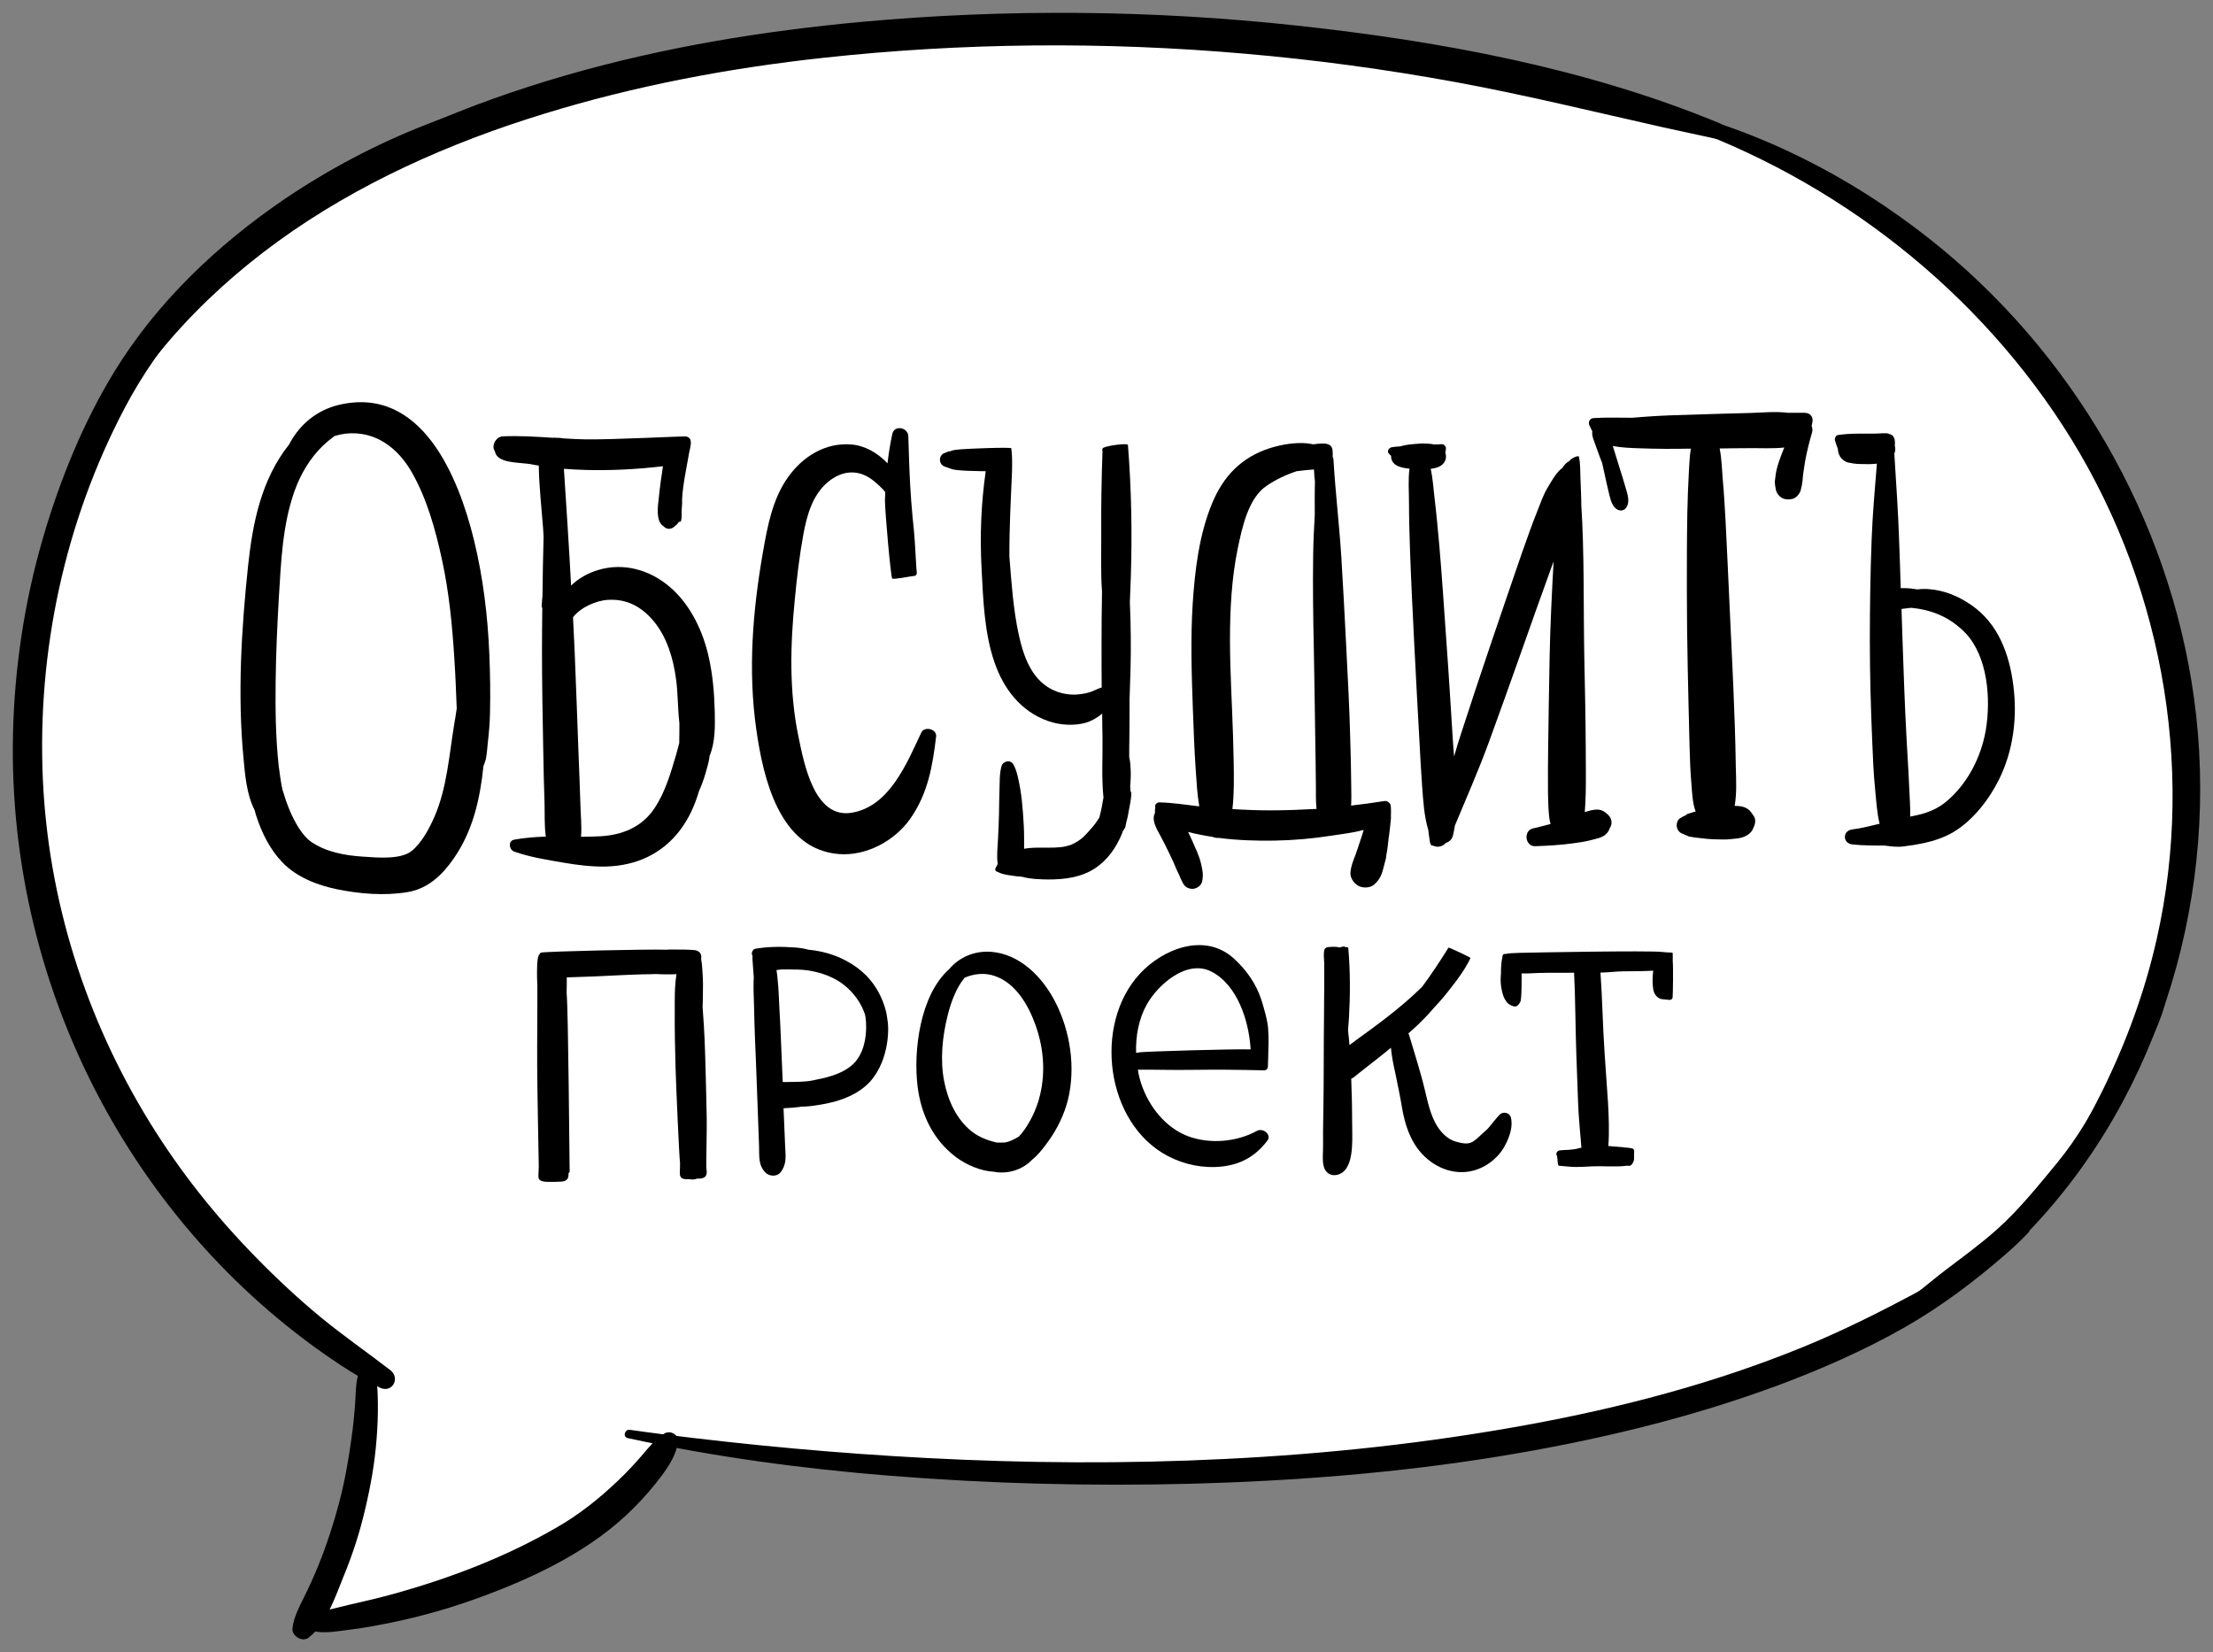
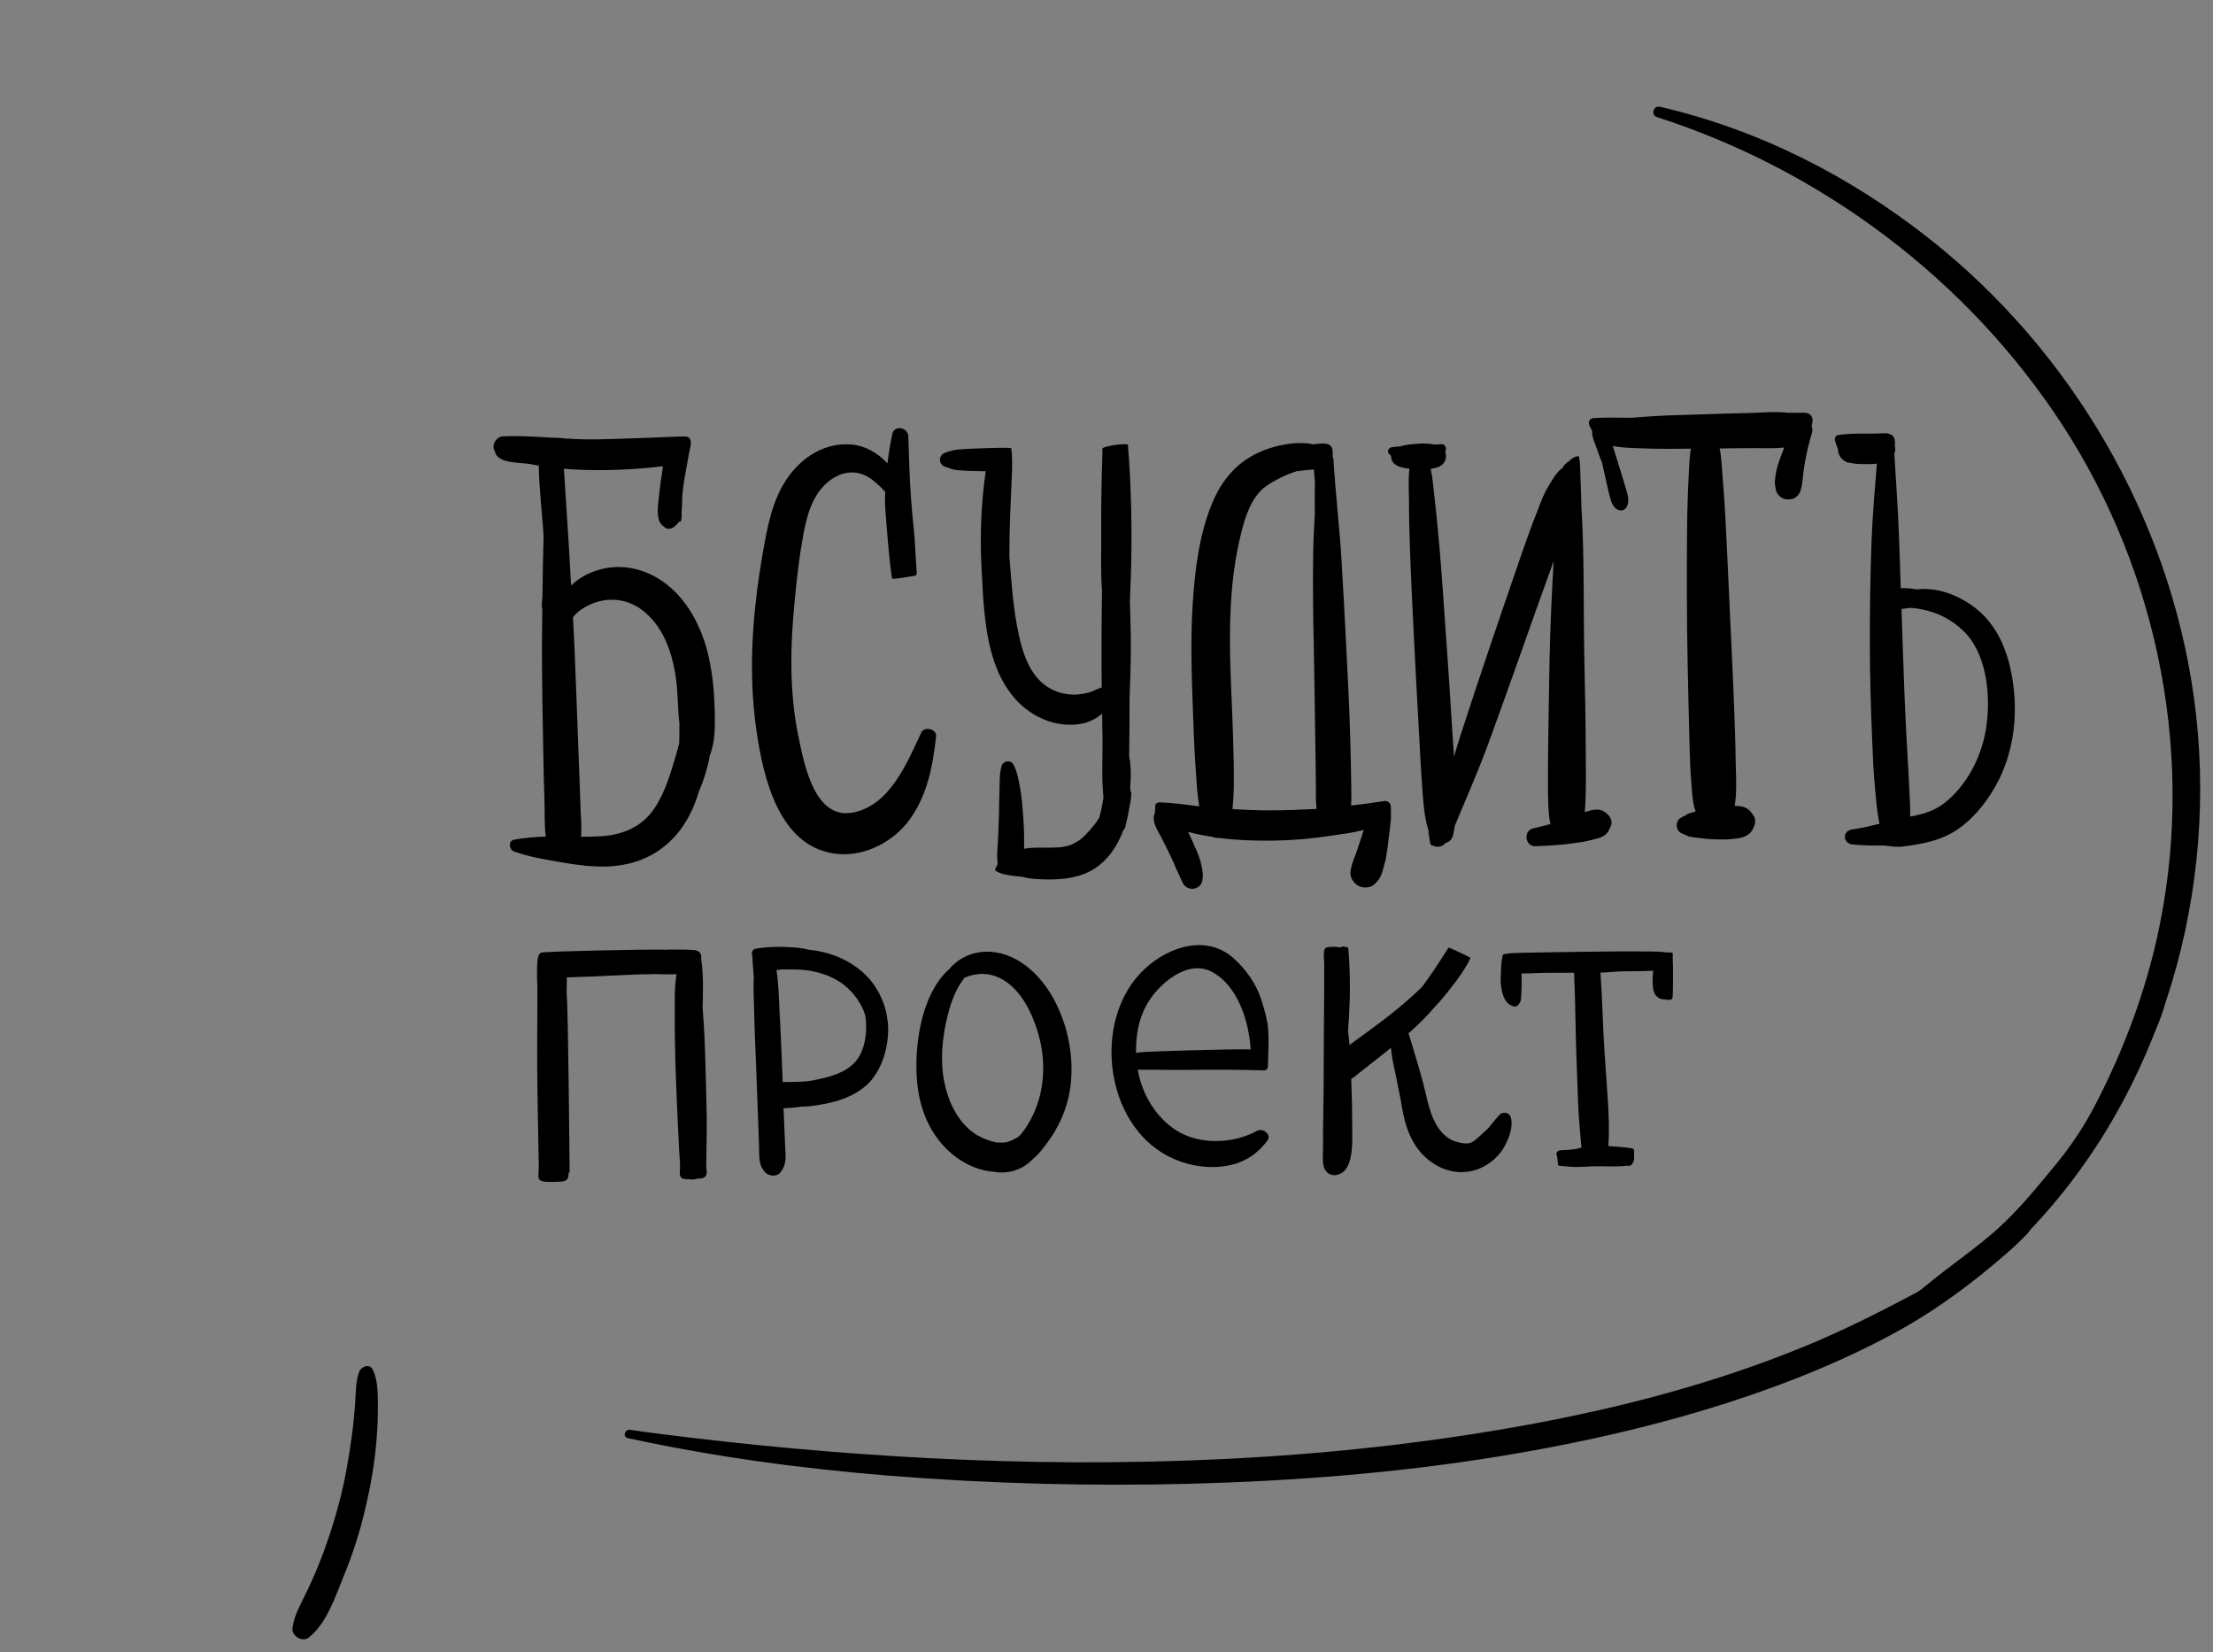
<svg xmlns="http://www.w3.org/2000/svg" viewBox="6201.969 5147.229 172.742 128.943">
  <rect x="6201.969" y="5147.229" width="172.742" height="128.943" fill="#808080" stroke="none" />
-   <path fill="rgb(255, 255, 255)" fill-opacity="1" stroke="none" stroke-opacity="1" stroke-width="1" fill-rule="evenodd" id="tSvgeb8ab89e75" d="M 6370.75 5225.06 C 6370.938 5224.511 6371.112 5223.949 6371.275 5223.387 C 6373.335 5216.332 6373.847 5208.84 6372.823 5201.561 C 6371.824 5194.481 6369.414 5187.613 6365.768 5181.47 C 6362.26 5175.539 6357.615 5170.22 6352.208 5165.937 C 6347.401 5162.129 6342.007 5159.057 6336.213 5157.022 C 6336.2 5157.009 6336.188 5157.009 6336.175 5156.997 C 6325.612 5152.989 6314.324 5150.816 6303.111 5149.592 C 6291.848 5148.381 6280.461 5148.269 6269.173 5149.305 C 6261.419 5150.017 6253.715 5151.29 6246.223 5153.451 C 6244.013 5154.087 6241.815 5154.799 6239.655 5155.598 C 6238.207 5156.06 6236.783 5156.56 6235.372 5157.122 C 6231.526 5158.657 6227.818 5160.605 6224.397 5162.94 C 6219.215 5166.474 6214.507 5170.944 6211.223 5176.326 C 6208.801 5180.296 6207.016 5184.717 6205.717 5189.162 C 6204.281 5194.119 6203.507 5199.263 6203.394 5204.42 C 6203.182 5214.297 6205.542 5224.124 6210.2 5232.827 C 6214.62 5241.08 6221.013 5248.223 6228.804 5253.442 C 6229.266 5253.754 6229.728 5254.041 6230.19 5254.329 C 6229.991 5255.115 6230.041 5256.014 6229.991 5256.813 C 6229.941 5257.687 6229.853 5258.561 6229.753 5259.436 C 6229.541 5261.121 6229.241 5262.782 6228.829 5264.43 C 6228.405 5266.078 6227.88 5267.702 6227.256 5269.275 C 6226.931 5270.086 6226.582 5270.886 6226.195 5271.672 C 6225.82 5272.434 6225.308 5273.233 6225.121 5274.07 C 6225.009 5274.594 6225.62 5274.981 6226.032 5274.594 C 6226.17 5274.469 6226.282 5274.319 6226.407 5274.17 C 6226.832 5274.232 6227.256 5274.195 6227.706 5274.157 C 6228.305 5274.107 6228.917 5274.032 6229.516 5273.945 C 6230.615 5273.782 6231.714 5273.558 6232.788 5273.32 C 6235.035 5272.821 6237.245 5272.159 6239.405 5271.36 C 6243.538 5269.824 6247.746 5267.801 6250.943 5264.717 C 6251.742 5263.943 6252.491 5263.132 6253.165 5262.245 C 6253.702 5261.546 6254.289 5260.772 6254.564 5259.922 C 6260.158 5260.909 6265.789 5261.596 6271.471 5262.033 C 6279.25 5262.632 6287.054 5262.819 6294.858 5262.607 C 6302.862 5262.382 6310.89 5261.733 6318.794 5260.459 C 6326.299 5259.236 6333.753 5257.475 6340.883 5254.803 C 6344.179 5253.567 6347.413 5252.131 6350.485 5250.408 C 6353.357 5248.797 6355.979 5246.912 6358.489 5244.776 C 6359.088 5244.264 6359.662 5243.74 6360.212 5243.191 C 6360.249 5243.153 6360.274 5243.116 6360.287 5243.078 C 6364.794 5238.159 6368.216 5232.327 6370.426 5226.047 C 6370.538 5225.735 6370.65 5225.397 6370.75 5225.06Z" class="st0" />
-   <path fill="rgb(0, 0, 0)" fill-opacity="1" stroke="none" stroke-opacity="1" stroke-width="1" fill-rule="evenodd" id="tSvgd82cccd5fc" d="M 6238.968 5189.387 C 6237.757 5184.429 6234.873 5177.325 6228.442 5178.823 C 6226.644 5179.248 6225.321 5180.409 6224.534 5181.92 C 6222.386 5184.629 6221.7 5187.963 6221.338 5191.347 C 6220.813 5196.292 6220.501 5201.436 6220.975 5206.381 C 6221.088 5207.617 6221.213 5209.252 6221.849 5210.464 C 6221.887 5210.601 6221.912 5210.738 6221.962 5210.876 C 6222.386 5212.199 6223.036 5213.523 6224.01 5214.534 C 6225.108 5215.683 6226.744 5216.32 6228.267 5216.632 C 6230.028 5216.994 6231.988 5217.156 6233.774 5216.857 C 6235.372 5216.595 6236.496 5215.521 6237.383 5214.235 C 6238.881 5212.087 6239.443 5209.577 6239.705 5207.03 C 6239.792 5206.805 6239.88 5206.58 6239.917 5206.343 C 6239.98 5205.981 6240.005 5205.606 6240.042 5205.244 C 6240.13 5204.458 6240.205 5203.684 6240.217 5202.884 C 6240.254 5201.361 6240.23 5199.838 6240.167 5198.314 C 6240.042 5195.305 6239.68 5192.296 6238.968 5189.387Z M 6235.897 5210.938 C 6235.485 5211.887 6234.898 5212.998 6234.099 5213.648 C 6233.25 5214.322 6231.477 5214.172 6230.265 5214.085 C 6228.892 5213.997 6227.381 5213.723 6226.232 5212.911 C 6225.57 5212.449 6224.984 5211.413 6224.609 5210.539 C 6224.372 5209.989 6224.184 5209.415 6224.01 5208.84 C 6223.885 5208.204 6223.785 5207.529 6223.722 5206.992 C 6223.485 5204.82 6223.46 5202.61 6223.485 5200.425 C 6223.51 5198.239 6223.61 5196.054 6223.735 5193.869 C 6223.91 5191.085 6224.01 5188.25 6224.946 5185.591 C 6225.421 5184.255 6226.157 5182.993 6227.181 5182.007 C 6227.431 5181.77 6227.743 5181.508 6228.08 5181.258 C 6228.367 5181.17 6228.667 5181.108 6228.967 5181.071 C 6231.289 5180.833 6233.05 5182.207 6234.136 5184.13 C 6235.31 5186.203 6235.972 5188.612 6236.471 5190.922 C 6237.02 5193.445 6237.27 5196.017 6237.433 5198.602 C 6237.52 5199.913 6237.57 5201.224 6237.62 5202.535 C 6237.557 5202.947 6237.495 5203.371 6237.42 5203.783 C 6237.033 5206.131 6236.858 5208.716 6235.897 5210.938Z" />
  <path fill="rgb(0, 0, 0)" fill-opacity="1" stroke="none" stroke-opacity="1" stroke-width="1" fill-rule="evenodd" id="tSvgb50099884f" d="M 6257.361 5206.218 C 6257.81 5205.144 6257.785 5203.858 6257.76 5202.735 C 6257.723 5201.349 6257.611 5199.963 6257.311 5198.602 C 6256.874 5196.554 6255.888 5194.444 6254.277 5193.058 C 6252.716 5191.709 6250.656 5191.11 6248.645 5191.722 C 6247.859 5191.959 6247.135 5192.358 6246.548 5192.933 C 6246.385 5189.898 6246.186 5186.864 6245.986 5183.818 C 6246.535 5183.855 6247.072 5183.893 6247.621 5183.905 C 6249.657 5183.967 6251.692 5183.855 6253.715 5183.618 C 6253.665 5183.992 6253.615 5184.367 6253.553 5184.742 C 6253.49 5185.229 6253.428 5185.716 6253.378 5186.215 C 6253.315 5186.752 6253.253 5187.276 6253.403 5187.813 C 6253.453 5188.001 6253.59 5188.2 6253.777 5188.313 C 6253.79 5188.325 6253.79 5188.325 6253.802 5188.338 C 6254.027 5188.575 6254.377 5188.537 6254.601 5188.338 C 6254.764 5188.2 6254.876 5188.113 6254.964 5187.951 C 6255.038 5187.963 6255.126 5187.951 6255.138 5187.851 C 6255.188 5187.601 6255.176 5187.351 6255.176 5187.089 C 6255.188 5186.902 6255.201 5186.702 6255.213 5186.515 C 6255.213 5186.415 6255.213 5186.302 6255.213 5186.203 C 6255.226 5186.065 6255.226 5185.928 6255.238 5185.778 C 6255.313 5185.041 6255.438 5184.317 6255.575 5183.593 C 6255.638 5183.243 6255.7 5182.906 6255.763 5182.556 C 6255.813 5182.282 6255.925 5181.957 6255.888 5181.67 C 6255.863 5181.458 6255.725 5181.333 6255.525 5181.295 C 6255.338 5181.258 6249.744 5181.558 6247.621 5181.52 C 6247.072 5181.508 6246.523 5181.483 6245.986 5181.445 C 6245.773 5181.408 6245.549 5181.395 6245.324 5181.395 C 6245.262 5181.383 6245.212 5181.383 6245.149 5181.395 C 6245.124 5181.395 6245.112 5181.395 6245.087 5181.395 C 6243.801 5181.308 6242.515 5181.233 6241.228 5181.283 C 6240.667 5181.308 6240.292 5182.032 6240.604 5182.457 C 6240.629 5182.656 6240.741 5182.831 6240.941 5182.969 C 6241.353 5183.256 6241.978 5183.306 6242.465 5183.356 C 6242.752 5183.381 6243.039 5183.418 6243.326 5183.443 C 6243.551 5183.493 6243.788 5183.53 6244.025 5183.568 C 6244.05 5185.204 6244.238 5186.839 6244.363 5188.475 C 6244.375 5188.687 6244.387 5188.912 6244.4 5189.124 C 6244.363 5190.66 6244.325 5192.196 6244.313 5193.732 C 6244.288 5194.007 6244.263 5194.281 6244.25 5194.568 C 6244.25 5194.618 6244.275 5194.656 6244.3 5194.668 C 6244.288 5195.767 6244.275 5196.866 6244.275 5197.965 C 6244.275 5200.599 6244.325 5203.234 6244.375 5205.869 C 6244.4 5207.217 6244.425 5208.578 6244.475 5209.927 C 6244.5 5210.713 6244.45 5211.662 6244.575 5212.524 C 6243.751 5212.549 6242.927 5212.611 6242.115 5212.761 C 6241.603 5212.849 6241.703 5213.56 6242.115 5213.698 C 6243.376 5214.135 6244.65 5214.334 6245.961 5214.559 C 6247.06 5214.747 6248.158 5214.884 6249.282 5214.859 C 6251.592 5214.796 6253.59 5213.91 6255.013 5212.074 C 6255.75 5211.113 6256.212 5210.064 6256.537 5208.953 C 6256.936 5208.104 6257.211 5206.992 6257.286 5206.668 C 6257.323 5206.53 6257.336 5206.381 6257.361 5206.218Z M 6254.988 5205.232 C 6254.914 5205.507 6254.839 5205.794 6254.764 5206.068 C 6254.339 5207.504 6253.915 5209.015 6253.078 5210.276 C 6252.104 5211.775 6250.543 5212.412 6248.795 5212.499 C 6248.296 5212.524 6247.809 5212.536 6247.322 5212.536 C 6247.397 5211.675 6247.284 5210.763 6247.272 5209.952 C 6247.234 5208.603 6247.172 5207.242 6247.122 5205.894 C 6247.022 5203.259 6246.935 5200.624 6246.822 5197.99 C 6246.785 5197.128 6246.735 5196.267 6246.697 5195.405 C 6247.284 5194.643 6248.483 5194.094 6249.457 5194.044 C 6250.88 5193.969 6252.029 5194.556 6252.991 5195.705 C 6254.04 5196.966 6254.526 5198.639 6254.739 5200.225 C 6254.889 5201.274 6254.864 5202.497 6255.001 5203.671 C 6255.001 5204.195 6255.001 5204.707 6254.988 5205.232Z" />
  <path fill="rgb(0, 0, 0)" fill-opacity="1" stroke="none" stroke-opacity="1" stroke-width="1" fill-rule="evenodd" id="tSvge92f6eb9d2" d="M 6273.88 5204.408 C 6272.757 5206.793 6271.396 5210.189 6268.436 5210.663 C 6265.54 5211.125 6264.74 5206.88 6264.291 5204.707 C 6263.567 5201.211 6263.654 5197.603 6264.004 5194.081 C 6264.166 5192.358 6264.366 5190.635 6264.678 5188.937 C 6264.953 5187.464 6265.377 5185.878 6266.576 5184.866 C 6267.7 5183.917 6269.011 5183.818 6270.16 5184.754 C 6270.484 5185.016 6270.796 5185.303 6271.071 5185.628 C 6271.059 5185.853 6271.059 5186.065 6271.046 5186.29 C 6271.046 5187.139 6271.508 5192.383 6271.62 5192.396 C 6271.758 5192.408 6271.908 5192.396 6272.045 5192.371 C 6272.195 5192.358 6272.357 5192.333 6272.507 5192.308 C 6272.794 5192.258 6273.094 5192.208 6273.381 5192.171 C 6273.493 5192.146 6273.556 5192.009 6273.531 5191.909 C 6273.493 5191.771 6273.406 5189.636 6273.319 5188.75 C 6273.231 5187.938 6273.156 5187.114 6273.094 5186.29 C 6272.969 5184.629 6272.919 5182.944 6272.869 5181.27 C 6272.844 5180.584 6271.783 5180.371 6271.62 5181.096 C 6271.458 5181.857 6271.333 5182.619 6271.246 5183.393 C 6270.472 5182.569 6269.46 5181.995 6268.411 5181.92 C 6266.376 5181.757 6264.616 5182.869 6263.467 5184.492 C 6262.256 5186.203 6261.869 5188.338 6261.519 5190.348 C 6260.72 5194.918 6260.345 5199.563 6261.007 5204.183 C 6261.544 5207.954 6262.805 5213.51 6267.437 5213.885 C 6269.573 5214.06 6271.783 5212.874 6273.006 5211.15 C 6274.392 5209.19 6274.767 5207.03 6275.042 5204.695 C 6275.092 5204.121 6274.13 5203.883 6273.88 5204.408Z" />
  <path fill="rgb(0, 0, 0)" fill-opacity="1" stroke="none" stroke-opacity="1" stroke-width="1" fill-rule="evenodd" id="tSvg71c7a26597" d="M 6290.275 5209.24 C 6290.288 5209.128 6290.25 5209.015 6290.2 5208.915 C 6290.2 5208.865 6290.2 5208.815 6290.2 5208.753 C 6290.2 5208.716 6290.2 5208.691 6290.188 5208.653 C 6290.225 5208.191 6290.25 5207.742 6290.225 5207.28 C 6290.213 5206.955 6290.188 5206.63 6290.113 5206.318 C 6290.113 5206.118 6290.113 5205.919 6290.113 5205.731 C 6290.138 5204.558 6290.138 5203.384 6290.138 5202.21 C 6290.138 5202.085 6290.138 5201.96 6290.138 5201.848 C 6290.163 5201.074 6290.188 5200.3 6290.213 5199.538 C 6290.263 5197.765 6290.238 5195.992 6290.163 5194.219 C 6290.188 5193.57 6290.213 5192.933 6290.238 5192.296 C 6290.35 5188.85 6290.288 5185.403 6290.013 5181.957 C 6290 5181.807 6288.565 5181.97 6288.103 5182.169 C 6288.003 5182.219 6287.99 5182.332 6288.028 5182.419 C 6287.953 5184.567 6287.915 5186.702 6287.928 5188.862 C 6287.94 5190.348 6287.878 5191.884 6287.99 5193.395 C 6287.965 5194.781 6287.953 5196.167 6287.953 5197.565 C 6287.953 5198.676 6287.953 5199.788 6287.965 5200.887 C 6287.953 5200.887 6287.928 5200.887 6287.915 5200.899 C 6287.578 5200.999 6287.303 5201.186 6286.966 5201.274 C 6286.654 5201.361 6286.329 5201.411 6286.005 5201.436 C 6285.318 5201.473 6284.606 5201.324 6284.007 5200.999 C 6282.459 5200.187 6281.847 5198.389 6281.497 5196.791 C 6281.06 5194.793 6280.923 5192.72 6280.761 5190.685 C 6280.761 5190.136 6280.761 5189.586 6280.773 5189.049 C 6280.798 5187.976 6280.835 5186.914 6280.885 5185.84 C 6280.923 5184.804 6281.048 5183.256 6280.91 5182.219 C 6280.898 5182.107 6277.377 5182.257 6276.99 5182.294 C 6276.777 5182.319 6276.49 5182.332 6276.278 5182.394 C 6276.103 5182.469 6276.103 5182.469 6276.103 5182.469 C 6276.153 5182.432 6276.128 5182.432 6276.053 5182.457 C 6275.941 5182.469 6275.841 5182.544 6275.741 5182.569 C 6275.204 5182.731 6275.204 5183.493 6275.741 5183.655 C 6275.953 5183.718 6276.103 5183.793 6276.278 5183.843 C 6276.49 5183.905 6276.765 5183.93 6276.99 5183.942 C 6277.377 5183.98 6277.776 5183.98 6278.176 5183.992 C 6278.426 5184.005 6278.675 5184.005 6278.913 5184.005 C 6278.55 5186.527 6278.451 5189.037 6278.588 5191.597 C 6278.713 5194.007 6278.8 5196.629 6279.599 5198.926 C 6280.311 5201.011 6281.672 5202.772 6283.795 5203.509 C 6284.694 5203.821 6285.768 5203.896 6286.692 5203.646 C 6287.129 5203.521 6287.603 5203.271 6288.003 5202.922 C 6288.003 5203.521 6288.015 5204.121 6288.028 5204.72 C 6288.053 5206.218 6287.94 5207.891 6288.103 5209.477 C 6288.028 5209.952 6287.94 5210.426 6287.815 5210.901 C 6287.803 5210.951 6287.79 5210.988 6287.778 5211.038 C 6287.728 5211.113 6287.691 5211.188 6287.641 5211.25 C 6287.391 5211.625 6287.278 5211.75 6286.954 5212.112 C 6286.804 5212.274 6286.667 5212.437 6286.504 5212.574 C 6286.442 5212.636 6286.367 5212.699 6286.292 5212.749 C 6286.242 5212.786 6286.205 5212.811 6286.155 5212.849 C 6285.992 5212.948 6285.818 5213.048 6285.643 5213.136 C 6285.618 5213.148 6285.505 5213.186 6285.468 5213.198 C 6285.343 5213.236 6285.206 5213.273 6285.081 5213.298 C 6284.606 5213.398 6284.019 5213.386 6283.483 5213.386 C 6282.983 5213.386 6282.421 5213.373 6281.909 5213.473 C 6281.909 5213.198 6281.909 5212.924 6281.909 5212.661 C 6281.909 5212 6281.872 5211.35 6281.822 5210.701 C 6281.772 5210.039 6281.709 5209.39 6281.597 5208.741 C 6281.472 5208.104 6281.385 5207.467 6281.073 5206.893 C 6280.86 5206.505 6280.274 5206.605 6280.149 5207.017 C 6279.974 5207.629 6280.011 5208.266 6279.986 5208.89 C 6279.961 5209.515 6279.961 5210.152 6279.949 5210.776 C 6279.936 5211.413 6279.899 5212.037 6279.874 5212.661 C 6279.849 5213.323 6279.749 5214.01 6279.849 5214.659 C 6279.787 5214.771 6279.737 5214.884 6279.674 5214.996 C 6279.637 5215.071 6279.649 5215.196 6279.737 5215.233 C 6279.911 5215.308 6280.074 5215.396 6280.274 5215.446 C 6280.473 5215.496 6280.673 5215.533 6280.873 5215.558 C 6281.16 5215.608 6281.447 5215.633 6281.747 5215.658 C 6282.409 5215.845 6283.158 5215.858 6283.795 5215.87 C 6285.093 5215.87 6286.404 5215.708 6287.503 5214.959 C 6288.452 5214.309 6289.076 5213.398 6289.526 5212.349 C 6289.563 5212.262 6289.588 5212.187 6289.613 5212.099 C 6289.663 5212.049 6289.701 5211.987 6289.726 5211.925 C 6289.726 5211.912 6289.726 5211.9 6289.738 5211.9 C 6289.763 5211.875 6289.788 5211.85 6289.801 5211.812 C 6289.826 5211.7 6289.851 5211.575 6289.876 5211.45 C 6289.951 5211.163 6290.025 5210.876 6290.063 5210.589 C 6290.138 5210.164 6290.25 5209.714 6290.275 5209.24Z" />
  <path fill="rgb(0, 0, 0)" fill-opacity="1" stroke="none" stroke-opacity="1" stroke-width="1" fill-rule="evenodd" id="tSvg2975fe619d" d="M 6310.491 5209.977 C 6310.478 5209.939 6310.441 5209.914 6310.416 5209.902 C 6310.328 5209.789 6310.179 5209.714 6310.004 5209.752 C 6309.155 5209.889 6308.293 5210.002 6307.432 5210.102 C 6307.469 5209.59 6307.444 5209.065 6307.444 5208.616 C 6307.432 5207.404 6307.407 5206.206 6307.369 5204.995 C 6307.307 5202.585 6307.182 5200.175 6307.057 5197.765 C 6306.945 5195.405 6306.807 5193.058 6306.67 5190.698 C 6306.508 5188.163 6306.208 5185.653 6306.058 5183.118 C 6306.058 5183.018 6306.021 5182.944 6305.996 5182.881 C 6305.996 5182.581 6306.046 5182.157 6305.771 5181.97 C 6305.484 5181.77 6304.909 5181.857 6304.585 5181.895 C 6304.547 5181.895 6304.497 5181.907 6304.46 5181.907 C 6303.349 5181.657 6302 5181.92 6301.088 5182.207 C 6298.903 5182.906 6297.467 5184.379 6296.593 5186.49 C 6295.569 5188.95 6295.245 5191.697 6295.07 5194.319 C 6294.895 5197.078 6294.983 5199.838 6295.082 5202.597 C 6295.145 5204.183 6295.195 5205.756 6295.307 5207.342 C 6295.37 5208.254 6295.42 5209.228 6295.582 5210.164 C 6294.546 5210.039 6293.497 5209.877 6292.46 5209.852 C 6292.298 5209.852 6292.123 5210.002 6292.136 5210.164 C 6292.136 5210.214 6292.148 5210.251 6292.148 5210.301 C 6292.148 5210.314 6292.136 5210.326 6292.136 5210.326 C 6292.123 5210.401 6292.123 5210.464 6292.123 5210.539 C 6292.123 5210.589 6292.123 5210.626 6292.123 5210.676 C 6292.023 5210.876 6291.998 5211.088 6292.048 5211.325 C 6292.136 5211.775 6292.398 5212.174 6292.61 5212.574 C 6292.835 5213.011 6293.06 5213.448 6293.272 5213.897 C 6293.384 5214.122 6293.484 5214.334 6293.584 5214.559 C 6293.622 5214.634 6293.746 5214.996 6293.647 5214.697 C 6293.696 5214.859 6293.784 5215.034 6293.859 5215.196 C 6293.909 5215.296 6293.946 5215.383 6293.996 5215.483 C 6294.021 5215.533 6294.046 5215.583 6294.059 5215.633 C 6294.071 5215.671 6294.084 5215.683 6294.071 5215.671 C 6294.146 5215.858 6294.246 5216.033 6294.333 5216.207 C 6294.496 5216.495 6294.833 5216.632 6295.132 5216.595 C 6295.42 5216.557 6295.744 5216.332 6295.807 5216.02 C 6295.869 5215.695 6295.882 5215.446 6295.819 5215.121 C 6295.782 5214.921 6295.744 5214.722 6295.694 5214.534 C 6295.557 5213.985 6295.295 5213.448 6295.07 5212.936 C 6294.958 5212.674 6294.833 5212.412 6294.708 5212.162 C 6295.345 5212.324 6295.982 5212.449 6296.631 5212.549 C 6296.781 5212.611 6296.93 5212.636 6297.093 5212.624 C 6298.541 5212.811 6300.002 5212.861 6301.463 5212.836 C 6302.924 5212.811 6304.372 5212.686 6305.821 5212.462 C 6306.607 5212.337 6307.556 5212.237 6308.418 5212 C 6308.331 5212.287 6308.243 5212.574 6308.143 5212.861 C 6308.018 5213.223 6307.906 5213.598 6307.769 5213.96 C 6307.594 5214.422 6307.419 5214.821 6307.382 5215.333 C 6307.344 5215.82 6307.769 5216.345 6308.231 5216.457 C 6308.43 5216.507 6308.643 5216.507 6308.855 5216.457 C 6309.167 5216.382 6309.367 5216.157 6309.554 5215.92 C 6309.841 5215.546 6309.941 5215.034 6310.054 5214.584 C 6310.054 5214.584 6310.054 5214.584 6310.054 5214.584 C 6310.091 5214.484 6310.116 5214.372 6310.141 5214.26 C 6310.166 5214.147 6310.179 5214.035 6310.191 5213.922 C 6310.241 5213.673 6310.278 5213.435 6310.303 5213.186 C 6310.316 5213.073 6310.328 5212.948 6310.341 5212.836 C 6310.353 5212.686 6310.378 5212.536 6310.403 5212.387 C 6310.453 5211.962 6310.503 5211.55 6310.541 5211.125 C 6310.528 5210.751 6310.591 5210.326 6310.491 5209.977Z M 6301.126 5210.476 C 6300.139 5210.476 6299.153 5210.439 6298.167 5210.376 C 6298.242 5209.764 6298.267 5209.14 6298.279 5208.528 C 6298.291 5207.242 6298.254 5205.956 6298.217 5204.67 C 6298.142 5202.173 6297.979 5199.663 6297.979 5197.166 C 6297.979 5194.793 6298.104 5192.396 6298.579 5190.061 C 6298.928 5188.388 6299.415 5186.103 6300.826 5185.154 C 6301.501 5184.692 6302.325 5184.28 6303.186 5184.005 C 6303.636 5183.942 6304.085 5183.905 6304.535 5183.868 C 6304.547 5184.18 6304.572 5184.492 6304.61 5184.804 C 6304.585 5185.678 6304.597 5186.54 6304.597 5187.414 C 6304.535 5188.463 6304.485 5189.511 6304.472 5190.56 C 6304.435 5192.97 6304.472 5195.368 6304.522 5197.777 C 6304.572 5200.137 6304.597 5202.497 6304.635 5204.87 C 6304.66 5206.131 6304.672 5207.38 6304.685 5208.641 C 6304.685 5209.153 6304.672 5209.777 6304.735 5210.364 C 6303.548 5210.426 6302.337 5210.476 6301.126 5210.476Z" />
  <path fill="rgb(0, 0, 0)" fill-opacity="1" stroke="none" stroke-opacity="1" stroke-width="1" fill-rule="evenodd" id="tSvgd6e806ef6e" d="M 6327.385 5210.726 C 6327.385 5210.726 6327.322 5210.663 6327.173 5210.564 C 6327.01 5210.464 6326.823 5210.414 6326.636 5210.414 C 6326.473 5210.414 6326.311 5210.439 6326.149 5210.476 C 6325.986 5210.514 6325.837 5210.564 6325.674 5210.614 C 6325.712 5210.102 6325.737 5209.59 6325.749 5209.09 C 6325.774 5207.929 6325.749 5206.78 6325.749 5205.619 C 6325.737 5203.259 6325.687 5200.899 6325.637 5198.527 C 6325.562 5194.693 6325.649 5190.423 6325.4 5186.615 C 6325.4 5186.527 6325.4 5186.44 6325.4 5186.365 C 6325.387 5185.778 6325.362 5185.191 6325.337 5184.604 C 6325.312 5184.042 6325.337 5183.455 6325.225 5182.906 C 6325.212 5182.694 6324.55 5183.031 6324.451 5183.231 C 6324.238 5183.318 6324.051 5183.543 6323.914 5183.768 C 6323.864 5183.793 6323.826 5183.83 6323.776 5183.868 C 6323.377 5184.23 6323.04 5184.841 6322.765 5185.303 C 6322.44 5185.84 6322.216 5186.49 6321.991 5187.064 C 6321.541 5188.175 6321.154 5189.299 6320.755 5190.423 C 6319.943 5192.77 6319.144 5195.118 6318.345 5197.465 C 6317.546 5199.813 6316.771 5202.173 6315.997 5204.545 C 6315.81 5205.119 6315.635 5205.694 6315.473 5206.268 C 6315.435 5205.819 6315.398 5205.382 6315.373 5204.945 C 6315.211 5202.41 6315.061 5199.863 6314.873 5197.328 C 6314.699 5194.843 6314.536 5192.346 6314.324 5189.861 C 6314.212 5188.612 6314.099 5187.376 6313.95 5186.128 C 6313.862 5185.378 6313.812 5184.579 6313.65 5183.818 C 6313.999 5183.78 6314.349 5183.693 6314.599 5183.443 C 6314.836 5183.206 6314.898 5182.856 6314.786 5182.556 C 6314.811 5182.444 6314.836 5182.332 6314.836 5182.232 C 6314.849 5182.057 6314.661 5181.882 6314.499 5181.895 C 6314.312 5181.907 6314.124 5181.92 6313.925 5181.92 C 6313.762 5181.882 6313.6 5181.87 6313.45 5181.857 C 6313.2 5181.845 6312.963 5181.832 6312.713 5181.857 C 6312.239 5181.895 6311.739 5181.92 6311.277 5182.069 C 6311.053 5182.082 6310.828 5182.094 6310.616 5182.132 C 6310.378 5182.169 6310.191 5182.457 6310.403 5182.656 C 6310.453 5182.706 6310.503 5182.769 6310.566 5182.819 C 6310.566 5182.831 6310.553 5182.856 6310.553 5182.869 C 6310.566 5183.231 6310.79 5183.48 6311.115 5183.618 C 6311.39 5183.73 6311.689 5183.78 6311.989 5183.805 C 6311.877 5184.679 6311.952 5185.616 6311.952 5186.465 C 6311.952 5187.663 6311.989 5188.85 6312.027 5190.048 C 6312.114 5192.533 6312.239 5195.03 6312.364 5197.515 C 6312.489 5200 6312.626 5202.497 6312.763 5204.982 C 6312.826 5206.181 6312.888 5207.38 6312.976 5208.566 C 6313.063 5209.739 6313.125 5210.901 6313.463 5212.024 C 6313.475 5212.112 6313.475 5212.199 6313.488 5212.274 C 6313.512 5212.449 6313.537 5212.611 6313.562 5212.786 C 6313.587 5212.936 6313.587 5213.098 6313.712 5213.211 C 6313.75 5213.236 6313.787 5213.236 6313.837 5213.223 C 6314.012 5213.336 6314.262 5213.336 6314.449 5213.273 C 6314.599 5213.223 6314.724 5213.123 6314.836 5213.011 C 6315.098 5212.936 6315.323 5212.736 6315.398 5212.387 C 6315.448 5212.149 6315.498 5211.9 6315.535 5211.662 C 6316.434 5209.502 6317.371 5207.38 6318.182 5205.169 C 6319.019 5202.872 6319.843 5200.574 6320.655 5198.277 C 6321.466 5195.979 6322.278 5193.682 6323.115 5191.384 C 6323.152 5191.272 6323.202 5191.16 6323.239 5191.047 C 6323.102 5193.557 6322.977 5196.054 6322.927 5198.577 C 6322.89 5200.887 6322.84 5203.197 6322.815 5205.519 C 6322.802 5206.73 6322.79 5207.929 6322.802 5209.14 C 6322.815 5209.739 6322.827 5210.351 6322.89 5210.951 C 6322.915 5211.175 6322.952 5211.363 6323.002 5211.538 C 6322.99 5211.538 6322.977 5211.55 6322.965 5211.55 C 6322.528 5211.675 6322.078 5211.775 6321.629 5211.887 C 6320.855 5212.062 6321.017 5213.311 6321.816 5213.273 C 6322.79 5213.236 6323.776 5213.186 6324.75 5213.048 C 6325.2 5212.986 6325.674 5212.924 6326.111 5212.811 C 6326.336 5212.749 6326.561 5212.699 6326.773 5212.636 C 6326.998 5212.561 6327.21 5212.462 6327.372 5212.287 C 6327.485 5212.174 6327.56 5212.037 6327.61 5211.9 C 6327.61 5211.887 6327.622 5211.887 6327.622 5211.875 C 6327.909 5211.425 6327.722 5210.988 6327.385 5210.726Z" />
  <path fill="rgb(0, 0, 0)" fill-opacity="1" stroke="none" stroke-opacity="1" stroke-width="1" fill-rule="evenodd" id="tSvg39ca8c6cf" d="M 6343.368 5179.71 C 6343.18 5179.397 6342.781 5179.447 6342.469 5179.447 C 6342.156 5179.447 6341.844 5179.447 6341.532 5179.447 C 6340.571 5179.322 6339.522 5179.435 6338.598 5179.46 C 6337.162 5179.497 6335.726 5179.535 6334.302 5179.585 C 6332.916 5179.622 6331.53 5179.66 6330.144 5179.772 C 6329.907 5179.797 6329.645 5179.809 6329.383 5179.834 C 6328.371 5179.834 6327.36 5179.797 6326.361 5179.859 C 6326.061 5179.884 6325.912 5180.159 6326.036 5180.434 C 6326.111 5180.596 6326.186 5180.746 6326.261 5180.896 C 6326.224 5181.121 6326.286 5181.358 6326.374 5181.583 C 6326.498 5181.92 6326.611 5182.257 6326.736 5182.594 C 6326.823 5182.844 6326.923 5183.093 6327.023 5183.343 C 6327.085 5183.618 6327.148 5183.905 6327.21 5184.18 C 6327.31 5184.629 6327.397 5185.066 6327.51 5185.516 C 6327.635 5185.978 6327.71 5186.615 6328.109 5186.927 C 6328.446 5187.189 6328.833 5187.089 6328.996 5186.689 C 6329.195 5186.215 6328.946 5185.616 6328.821 5185.154 C 6328.696 5184.717 6328.559 5184.28 6328.421 5183.843 C 6328.234 5183.243 6328.047 5182.631 6327.859 5182.032 C 6328.571 5182.182 6329.358 5182.194 6330.007 5182.219 C 6331.318 5182.269 6332.629 5182.269 6333.953 5182.244 C 6333.853 5182.819 6333.84 5183.431 6333.803 5183.967 C 6333.741 5185.066 6333.703 5186.165 6333.678 5187.251 C 6333.641 5189.249 6333.641 5191.235 6333.641 5193.232 C 6333.641 5197.315 6333.753 5201.399 6333.853 5205.494 C 6333.878 5206.493 6333.915 5207.492 6334.003 5208.478 C 6334.053 5209.103 6334.078 5209.902 6334.327 5210.564 C 6334.165 5210.614 6333.99 5210.651 6333.828 5210.713 C 6333.703 5210.738 6333.603 5210.801 6333.516 5210.876 C 6333.403 5210.976 6333.391 5210.976 6333.466 5210.888 C 6333.378 5210.926 6333.291 5210.976 6333.229 5211.051 C 6333.279 5211.001 6333.266 5211.001 6333.179 5211.051 C 6332.929 5211.163 6332.817 5211.5 6332.854 5211.737 C 6332.891 5212.012 6333.079 5212.237 6333.341 5212.312 C 6333.441 5212.337 6333.453 5212.337 6333.391 5212.337 C 6333.466 5212.374 6333.541 5212.412 6333.628 5212.437 C 6333.691 5212.462 6333.678 5212.449 6333.603 5212.424 C 6333.703 5212.486 6333.803 5212.524 6333.915 5212.536 C 6334.09 5212.574 6334.265 5212.586 6334.427 5212.611 C 6334.902 5212.674 6335.364 5212.724 6335.851 5212.736 C 6336.238 5212.736 6336.65 5212.774 6337.037 5212.724 C 6337.312 5212.686 6337.611 5212.686 6337.874 5212.611 C 6338.036 5212.574 6338.186 5212.511 6338.336 5212.424 C 6338.523 5212.312 6338.66 5212.174 6338.773 5211.987 C 6338.835 5211.85 6338.86 5211.762 6338.885 5211.725 C 6338.997 5211.475 6339.022 5211.138 6338.86 5210.913 C 6338.698 5210.688 6338.598 5210.489 6338.348 5210.339 C 6338.123 5210.201 6337.899 5210.152 6337.649 5210.139 C 6337.561 5210.127 6337.461 5210.127 6337.374 5210.127 C 6337.549 5209.103 6337.486 5208.041 6337.461 5207.005 C 6337.399 5202.922 6337.174 5198.826 6336.987 5194.743 C 6336.887 5192.446 6336.775 5190.161 6336.662 5187.863 C 6336.6 5186.764 6336.537 5185.666 6336.438 5184.579 C 6336.375 5183.868 6336.363 5183.006 6336.2 5182.232 C 6336.962 5182.219 6337.724 5182.207 6338.485 5182.207 C 6339.334 5182.194 6340.321 5182.257 6341.245 5182.157 C 6341.17 5182.332 6341.095 5182.519 6341.033 5182.694 C 6340.883 5183.081 6340.745 5183.48 6340.646 5183.893 C 6340.583 5184.155 6340.558 5184.429 6340.521 5184.692 C 6340.483 5184.954 6340.546 5185.216 6340.596 5185.478 C 6340.658 5185.79 6340.983 5186.128 6341.295 5186.178 C 6341.532 5186.215 6341.594 5186.215 6341.832 5186.178 C 6342.156 5186.128 6342.456 5185.778 6342.531 5185.478 C 6342.593 5185.241 6342.643 5185.016 6342.668 5184.767 C 6342.681 5184.667 6342.693 5184.567 6342.693 5184.467 C 6342.706 5184.404 6342.706 5184.342 6342.718 5184.292 C 6342.731 5184.167 6342.743 5184.03 6342.768 5183.905 C 6342.768 5183.868 6342.781 5183.843 6342.781 5183.805 C 6342.818 5183.593 6342.843 5183.393 6342.881 5183.181 C 6343.018 5182.432 6343.205 5181.695 6343.418 5180.971 C 6343.467 5180.783 6343.442 5180.621 6343.38 5180.471 C 6343.442 5180.209 6343.517 5179.947 6343.368 5179.71Z" />
  <path fill="rgb(0, 0, 0)" fill-opacity="1" stroke="none" stroke-opacity="1" stroke-width="1" fill-rule="evenodd" id="tSvg18952c7d976" d="M 6338.86 5211.712 C 6338.847 5211.737 6338.847 5211.762 6338.835 5211.787 C 6338.872 5211.675 6338.872 5211.662 6338.86 5211.712Z" />
  <path fill="rgb(0, 0, 0)" fill-opacity="1" stroke="none" stroke-opacity="1" stroke-width="1" fill-rule="evenodd" id="tSvg1146228310f" d="M 6359.125 5200.724 C 6358.813 5198.264 6357.939 5195.88 6355.817 5194.431 C 6354.805 5193.744 6353.731 5193.295 6352.495 5193.207 C 6352.208 5193.182 6351.921 5193.195 6351.646 5193.232 C 6351.459 5193.207 6351.271 5193.182 6351.097 5193.157 C 6350.847 5193.132 6350.585 5193.12 6350.335 5193.132 C 6350.298 5191.884 6350.26 5190.648 6350.21 5189.399 C 6350.135 5187.139 6349.973 5184.891 6349.836 5182.631 C 6349.923 5182.444 6349.935 5182.219 6349.873 5182.02 C 6349.898 5181.707 6349.898 5181.383 6349.661 5181.195 C 6349.611 5181.158 6349.548 5181.133 6349.486 5181.121 C 6349.374 5181.058 6349.249 5181.033 6349.124 5181.046 C 6348.862 5181.033 6348.574 5181.071 6348.362 5181.071 C 6347.401 5181.083 6346.389 5181.033 6345.44 5181.183 C 6345.266 5181.208 6345.153 5181.445 6345.203 5181.595 C 6345.266 5181.82 6345.328 5182.032 6345.428 5182.244 C 6345.428 5182.257 6345.428 5182.257 6345.428 5182.269 C 6345.44 5182.469 6345.49 5182.656 6345.578 5182.819 C 6345.69 5183.043 6345.99 5183.281 6346.239 5183.331 C 6346.539 5183.393 6346.839 5183.443 6347.138 5183.443 C 6347.363 5183.443 6347.588 5183.455 6347.813 5183.455 C 6348.013 5183.455 6348.237 5183.443 6348.475 5183.418 C 6348.312 5185.403 6348.137 5187.401 6348.062 5189.399 C 6347.963 5192.021 6347.925 5194.631 6347.925 5197.253 C 6347.925 5199.863 6348 5202.485 6348.112 5205.094 C 6348.162 5206.343 6348.212 5207.592 6348.337 5208.828 C 6348.425 5209.727 6348.475 5210.638 6348.687 5211.525 C 6348.649 5211.538 6348.599 5211.538 6348.562 5211.55 C 6347.9 5211.7 6347.226 5211.887 6346.564 5211.962 C 6346.252 5212 6345.977 5212.199 6345.977 5212.549 C 6345.977 5212.886 6346.239 5213.098 6346.564 5213.136 C 6347.401 5213.223 6348.237 5213.223 6349.074 5213.223 C 6349.586 5213.286 6350.048 5213.361 6350.585 5213.286 C 6351.122 5213.223 6351.646 5213.136 6352.171 5213.023 C 6352.957 5212.849 6353.744 5212.586 6354.443 5212.174 C 6355.954 5211.275 6357.215 5209.652 6357.989 5208.104 C 6359.125 5205.831 6359.45 5203.222 6359.125 5200.724Z M 6356.978 5204.195 C 6356.616 5206.331 6355.529 5208.453 6353.831 5209.839 C 6353.294 5210.276 6352.67 5210.564 6352.008 5210.751 C 6351.696 5210.838 6351.384 5210.901 6351.072 5210.963 C 6351.097 5210.189 6351.022 5209.415 6350.997 5208.666 C 6350.947 5207.367 6350.847 5206.068 6350.785 5204.77 C 6350.647 5202.21 6350.56 5199.65 6350.472 5197.091 C 6350.447 5196.317 6350.422 5195.53 6350.397 5194.756 C 6350.56 5194.731 6350.735 5194.718 6350.897 5194.693 C 6350.972 5194.681 6351.059 5194.681 6351.134 5194.668 C 6352.72 5194.806 6354.181 5195.38 6355.405 5196.654 C 6357.14 5198.502 6357.377 5201.811 6356.978 5204.195Z" />
  <path fill="rgb(0, 0, 0)" fill-opacity="1" stroke="none" stroke-opacity="1" stroke-width="1" fill-rule="evenodd" id="tSvgcd1b6a9d7c" d="M 6257.136 5234.575 C 6257.111 5233.177 6257.074 5231.778 6257.036 5230.38 C 6256.999 5228.981 6256.949 5227.583 6256.836 5226.184 C 6256.824 5226.072 6256.824 5225.947 6256.812 5225.822 C 6256.824 5225.472 6256.836 5225.135 6256.836 5224.811 C 6256.849 5224.286 6256.849 5223.762 6256.812 5223.237 C 6256.787 5222.85 6256.774 5222.463 6256.699 5222.089 C 6256.699 5222.039 6256.712 5221.976 6256.712 5221.926 C 6256.712 5221.564 6256.449 5221.402 6256.125 5221.377 C 6255.65 5221.339 6255.151 5221.339 6254.676 5221.339 C 6254.477 5221.339 6254.227 5221.327 6253.99 5221.352 C 6252.554 5221.302 6244.712 5221.477 6244.2 5221.577 C 6244.15 5221.589 6244.125 5221.627 6244.113 5221.677 C 6244.075 5221.689 6244.05 5221.726 6244.025 5221.764 C 6243.876 5222.163 6243.901 5222.65 6243.888 5223.062 C 6243.888 5223.412 6243.888 5223.762 6243.913 5224.111 C 6243.925 5226.247 6243.888 5228.394 6243.901 5230.529 C 6243.901 5231.778 6244.025 5238.259 6244.025 5238.283 C 6244.013 5238.483 6244.013 5238.671 6244 5238.87 C 6244 5238.895 6244 5238.92 6244 5238.945 C 6243.988 5238.97 6243.988 5238.995 6244 5239.02 C 6244 5239.083 6244 5239.133 6244.013 5239.183 C 6244.05 5239.307 6244.15 5239.37 6244.263 5239.407 C 6244.475 5239.482 6244.737 5239.47 6244.962 5239.47 C 6245.187 5239.47 6245.411 5239.47 6245.636 5239.457 C 6245.848 5239.445 6246.073 5239.445 6246.223 5239.282 C 6246.348 5239.158 6246.348 5238.97 6246.348 5238.783 C 6246.373 5238.758 6246.41 5238.733 6246.435 5238.696 C 6246.41 5237.347 6246.335 5226.272 6246.198 5224.711 C 6246.211 5224.311 6246.211 5223.912 6246.211 5223.512 C 6247.447 5223.475 6248.683 5223.425 6249.931 5223.362 C 6250.631 5223.325 6251.342 5223.3 6252.042 5223.275 C 6252.416 5223.262 6252.791 5223.275 6253.165 5223.25 C 6253.453 5223.262 6253.727 5223.275 6254.015 5223.275 C 6254.227 5223.275 6254.502 5223.275 6254.776 5223.262 C 6254.614 5224.224 6254.639 5225.273 6254.639 5226.184 C 6254.626 5227.633 6254.664 5229.081 6254.701 5230.529 C 6254.739 5231.928 6254.988 5237.597 6255.051 5237.984 C 6255.051 5238.196 6255.051 5238.408 6255.038 5238.621 C 6255.038 5238.77 6255.013 5238.945 6255.101 5239.083 C 6255.226 5239.27 6255.513 5239.282 6255.775 5239.257 C 6255.975 5239.307 6256.187 5239.295 6256.374 5239.22 C 6256.674 5239.22 6257.024 5239.207 6257.111 5238.895 C 6257.161 5238.721 6257.124 5238.533 6257.099 5238.358 C 6257.086 5238.146 6257.149 5235.324 6257.136 5234.575Z" />
  <path fill="rgb(0, 0, 0)" fill-opacity="1" stroke="none" stroke-opacity="1" stroke-width="1" fill-rule="evenodd" id="tSvg641d03d443" d="M 6271.246 5226.871 C 6271.221 5226.634 6271.183 5226.409 6271.133 5226.184 C 6270.846 5224.998 6270.184 5223.849 6269.261 5223.062 C 6268.249 5222.188 6266.975 5221.639 6265.664 5221.427 C 6265.477 5221.402 6265.277 5221.364 6265.078 5221.352 C 6264.728 5221.252 6264.366 5221.202 6263.991 5221.177 C 6262.992 5221.102 6261.931 5221.102 6260.932 5221.277 C 6260.707 5221.314 6260.582 5221.639 6260.707 5221.826 C 6260.695 5222.051 6260.72 5222.288 6260.732 5222.488 C 6260.757 5222.825 6260.782 5223.162 6260.807 5223.5 C 6260.807 5223.512 6260.807 5223.524 6260.807 5223.549 C 6260.807 5223.624 6260.795 5223.712 6260.795 5223.787 C 6260.77 5224.486 6260.82 5225.185 6260.832 5225.884 C 6260.857 5227.333 6260.92 5228.781 6260.982 5230.23 C 6261.032 5231.678 6261.094 5233.127 6261.144 5234.575 C 6261.219 5236.673 6261.219 5236.673 6261.219 5236.673 C 6261.244 5237.447 6261.144 5238.159 6261.719 5238.745 C 6262.006 5239.045 6262.605 5239.083 6262.88 5238.745 C 6263.404 5238.084 6263.292 5237.472 6263.255 5236.673 C 6263.167 5234.575 6263.167 5234.575 6263.167 5234.575 C 6263.155 5234.288 6263.142 5234.001 6263.13 5233.726 C 6263.192 5233.726 6263.255 5233.726 6263.304 5233.713 C 6263.654 5233.701 6264.004 5233.676 6264.353 5233.626 C 6264.391 5233.626 6264.441 5233.614 6264.478 5233.601 C 6264.928 5233.601 6265.377 5233.551 6265.814 5233.476 C 6266.763 5233.326 6268.624 5232.989 6269.872 5231.666 C 6271.508 5229.83 6271.333 5227.146 6271.246 5226.871Z M 6268.574 5230.267 C 6267.675 5231.129 6266.251 5231.378 6265.465 5231.541 C 6264.79 5231.691 6264.116 5231.653 6263.442 5231.678 C 6263.329 5231.678 6263.205 5231.678 6263.067 5231.678 C 6263.042 5231.191 6263.03 5230.717 6263.005 5230.23 C 6262.942 5228.781 6262.892 5227.333 6262.805 5225.884 C 6262.768 5225.185 6262.755 5224.486 6262.68 5223.787 C 6262.655 5223.512 6262.63 5223.225 6262.58 5222.938 C 6262.73 5222.925 6262.88 5222.9 6263.03 5222.888 C 6263.18 5222.888 6263.317 5222.888 6263.454 5222.888 C 6264.004 5222.9 6264.553 5222.888 6265.09 5222.975 C 6266.101 5223.137 6267.113 5223.5 6267.912 5224.149 C 6268.624 5224.736 6269.198 5225.522 6269.485 5226.396 C 6269.598 5226.734 6269.835 5229.068 6268.574 5230.267Z" />
  <path fill="rgb(0, 0, 0)" fill-opacity="1" stroke="none" stroke-opacity="1" stroke-width="1" fill-rule="evenodd" id="tSvgd10c393ab9" d="M 6284.344 5225.435 C 6283.358 5223.5 6281.585 5221.677 6279.312 5221.514 C 6278.014 5221.427 6276.827 5221.951 6276.066 5222.863 C 6273.768 5224.898 6273.256 5229.281 6273.593 5232.015 C 6273.868 5234.225 6274.804 5236.198 6276.603 5237.547 C 6277.389 5238.134 6278.513 5238.633 6279.574 5238.683 C 6279.699 5238.708 6279.837 5238.733 6279.961 5238.733 C 6280.573 5238.77 6281.21 5238.633 6281.759 5238.333 C 6282.059 5238.171 6282.334 5237.959 6282.571 5237.709 C 6283.083 5237.297 6283.52 5236.685 6283.82 5236.273 C 6284.506 5235.324 6285.043 5234.2 6285.331 5233.064 C 6285.942 5230.554 6285.518 5227.72 6284.344 5225.435Z M 6275.666 5231.603 C 6275.341 5229.93 6275.529 5228.12 6275.941 5226.484 C 6276.19 5225.472 6276.59 5224.361 6277.264 5223.537 C 6278.001 5223.212 6278.863 5223.137 6279.612 5223.4 C 6281.272 5223.962 6282.259 5225.71 6282.808 5227.258 C 6283.47 5229.131 6283.607 5231.129 6283.058 5233.052 C 6282.808 5233.901 6282.421 5234.712 6281.909 5235.437 C 6281.784 5235.611 6281.647 5235.774 6281.497 5235.936 C 6281.235 5236.098 6280.96 5236.236 6280.673 5236.336 C 6280.586 5236.361 6280.498 5236.373 6280.411 5236.398 C 6280.186 5236.411 6279.961 5236.411 6279.737 5236.398 C 6279.075 5236.236 6278.426 5235.998 6277.851 5235.561 C 6276.628 5234.612 6275.953 5233.102 6275.666 5231.603Z" />
  <path fill="rgb(0, 0, 0)" fill-opacity="1" stroke="none" stroke-opacity="1" stroke-width="1" fill-rule="evenodd" id="tSvg344ad3942e" d="M 6300.09 5235.487 C 6298.504 5236.361 6296.431 5236.535 6294.745 5235.924 C 6292.972 5235.274 6291.649 5233.601 6291.062 5231.84 C 6290.937 5231.478 6290.85 5231.104 6290.787 5230.717 C 6292.186 5230.704 6293.572 5230.754 6294.97 5230.729 C 6295.832 5230.717 6296.693 5230.717 6297.555 5230.717 C 6298.167 5230.717 6300.339 5230.754 6300.664 5230.767 C 6300.814 5230.767 6300.926 5230.642 6300.939 5230.492 C 6300.939 5230.454 6300.989 5228.906 6300.989 5228.594 C 6300.989 5228.282 6300.989 5227.97 6300.964 5227.658 C 6300.964 5227.645 6300.964 5227.633 6300.964 5227.62 C 6300.939 5226.946 6300.639 5225.934 6300.427 5225.26 C 6300.015 5223.999 6299.253 5222.913 6298.254 5222.014 C 6295.994 5219.991 6292.735 5221.277 6290.924 5223.25 C 6287.291 5227.196 6288.265 5234.912 6293.135 5237.459 C 6294.433 5238.134 6295.907 5238.433 6297.367 5238.271 C 6298.878 5238.096 6299.99 5237.447 6300.901 5236.248 C 6301.251 5235.786 6300.552 5235.237 6300.09 5235.487Z M 6291.474 5225.647 C 6292.348 5224.074 6294.62 5222.076 6296.531 5223.062 C 6298.554 5224.099 6299.465 5226.908 6299.59 5229.131 C 6298.029 5229.093 6291.449 5229.293 6290.962 5229.356 C 6290.862 5229.368 6290.75 5229.393 6290.65 5229.406 C 6290.612 5228.095 6290.85 5226.771 6291.474 5225.647Z" />
  <path fill="rgb(0, 0, 0)" fill-opacity="1" stroke="none" stroke-opacity="1" stroke-width="1" fill-rule="evenodd" id="tSvg70276c41d1" d="M 6319.906 5234.45 C 6319.818 5234.113 6319.431 5233.988 6319.144 5234.138 C 6318.907 5234.263 6318.245 5235.212 6318.008 5235.412 C 6317.608 5235.749 6317.283 5236.123 6316.909 5236.348 C 6316.534 5236.573 6316.06 5236.448 6315.673 5236.348 C 6315.236 5236.236 6314.849 5235.973 6314.511 5235.599 C 6313.725 5234.725 6313.463 5233.451 6313.2 5232.34 C 6312.851 5230.867 6312.376 5229.431 6311.952 5227.982 C 6311.939 5227.945 6311.914 5227.92 6311.902 5227.882 C 6312.002 5227.795 6312.102 5227.72 6312.189 5227.633 C 6312.801 5227.083 6313.388 5226.496 6313.912 5225.872 C 6314.049 5225.722 6314.199 5225.56 6314.337 5225.41 C 6314.786 5224.898 6315.211 5224.361 6315.623 5223.812 C 6315.835 5223.524 6316.047 5223.225 6316.247 5222.913 C 6316.284 5222.838 6316.659 5222.251 6316.659 5222.176 C 6316.672 5222.126 6316.759 5222.039 6316.746 5221.989 C 6316.734 5221.939 6315.061 5221.152 6315.036 5221.19 C 6314.387 5222.226 6313.712 5223.262 6312.976 5224.249 C 6312.139 5225.073 6311.24 5225.834 6310.328 5226.546 C 6309.517 5227.183 6308.68 5227.782 6307.844 5228.394 C 6307.669 5228.519 6307.494 5228.656 6307.307 5228.794 C 6307.282 5228.407 6307.232 5228.032 6307.194 5227.645 C 6307.219 5227.308 6307.244 5226.958 6307.269 5226.621 C 6307.369 5224.836 6307.369 5223.062 6307.219 5221.277 C 6307.207 5221.14 6307.069 5221.115 6306.995 5221.165 C 6306.957 5221.115 6306.882 5221.077 6306.807 5221.102 C 6306.695 5221.14 6306.595 5221.165 6306.483 5221.177 C 6306.445 5221.165 6306.42 5221.152 6306.383 5221.14 C 6306.096 5221.115 6305.821 5221.115 6305.534 5221.165 C 6305.509 5221.165 6305.484 5221.19 6305.471 5221.215 C 6305.421 5221.239 6305.371 5221.277 6305.359 5221.327 C 6305.259 5221.652 6305.321 5222.064 6305.334 5222.413 C 6305.334 5222.438 6305.334 5222.463 6305.334 5222.501 C 6305.346 5225.11 6305.296 5227.72 6305.296 5230.33 C 6305.296 5231.716 6305.284 5233.102 6305.259 5234.488 C 6305.246 5235.187 6305.234 5235.874 6305.246 5236.573 C 6305.259 5237.122 6305.147 5237.884 6305.334 5238.383 C 6305.496 5238.795 6305.846 5239.008 6306.295 5238.933 C 6307.694 5238.671 6307.519 5236.286 6307.519 5235.237 C 6307.519 5233.963 6307.494 5232.69 6307.444 5231.416 C 6307.494 5231.391 6307.519 5231.378 6307.494 5231.403 C 6307.656 5231.316 6307.794 5231.191 6307.944 5231.066 C 6308.143 5230.904 6308.343 5230.754 6308.543 5230.592 C 6308.942 5230.28 6309.354 5229.955 6309.754 5229.643 C 6310.016 5229.431 6310.278 5229.218 6310.541 5229.006 C 6310.603 5229.655 6310.728 5230.305 6310.878 5230.954 C 6311.003 5231.528 6311.34 5233.226 6311.377 5233.501 C 6311.627 5235.074 6312.139 5236.648 6313.4 5237.697 C 6314.686 5238.77 6316.384 5239.07 6317.883 5238.221 C 6318.545 5237.846 6319.144 5237.26 6319.481 5236.56 C 6319.806 5235.949 6320.08 5235.137 6319.906 5234.45Z" />
  <path fill="rgb(0, 0, 0)" fill-opacity="1" stroke="none" stroke-opacity="1" stroke-width="1" fill-rule="evenodd" id="tSvg35c47b80df" d="M 6332.542 5222.313 C 6332.529 5222.251 6332.554 5221.652 6332.529 5221.589 C 6332.529 5221.564 6332.092 5221.577 6331.705 5221.527 C 6330.681 5221.402 6321.267 5221.577 6321.004 5221.589 C 6320.73 5221.589 6320.455 5221.602 6320.193 5221.614 C 6320.043 5221.614 6319.906 5221.627 6319.756 5221.639 C 6319.668 5221.652 6319.568 5221.664 6319.469 5221.689 C 6319.406 5221.664 6319.306 5221.689 6319.281 5221.764 C 6319.281 5221.776 6319.281 5221.789 6319.269 5221.801 C 6319.244 5221.839 6319.231 5221.889 6319.244 5221.926 C 6319.144 5222.351 6319.131 5222.788 6319.131 5223.225 C 6319.119 5223.387 6319.106 5223.549 6319.106 5223.712 C 6319.106 5224.036 6319.156 5224.361 6319.231 5224.673 C 6319.281 5224.861 6319.331 5225.035 6319.431 5225.21 C 6319.493 5225.31 6319.556 5225.41 6319.631 5225.497 C 6319.756 5225.622 6319.881 5225.685 6320.043 5225.747 C 6320.343 5225.859 6320.492 5225.697 6320.642 5225.422 C 6320.767 5225.185 6320.742 5223.287 6320.742 5223.2 C 6321.279 5223.225 6321.853 5223.162 6322.303 5223.162 C 6323.239 5223.137 6323.901 5223.162 6324.838 5223.15 C 6324.938 5225.01 6324.938 5227.32 6325.012 5229.456 C 6325.062 5230.729 6325.1 5231.99 6325.15 5233.264 C 6325.187 5234.425 6325.362 5236.136 6325.412 5236.798 C 6325.312 5236.823 6325.275 5236.835 6325.162 5236.86 C 6325.1 5236.873 6324.913 5236.922 6324.863 5236.922 C 6324.713 5236.947 6324.401 5236.972 6324.388 5236.972 C 6324.176 5236.985 6323.964 5236.985 6323.751 5237.01 C 6323.626 5237.022 6323.527 5237.072 6323.477 5237.197 C 6323.439 5237.272 6323.452 5237.372 6323.502 5237.447 C 6323.564 5237.609 6323.527 5238.196 6323.651 5238.209 C 6324.101 5238.246 6324.538 5238.308 6324.988 5238.308 C 6325.412 5238.308 6325.849 5238.283 6326.274 5238.259 C 6327.148 5238.221 6327.997 5238.321 6328.871 5238.221 C 6328.883 5238.221 6328.883 5238.209 6328.896 5238.209 C 6328.971 5238.209 6329.046 5238.209 6329.133 5238.221 C 6329.333 5238.234 6329.52 5237.884 6329.52 5237.684 C 6329.52 5237.559 6329.52 5237.434 6329.52 5237.31 C 6329.52 5237.16 6329.57 5236.985 6329.445 5236.885 C 6329.333 5236.798 6327.647 5236.685 6327.51 5236.673 C 6327.597 5235.661 6327.547 5234.275 6327.485 5233.264 C 6327.397 5231.99 6327.31 5230.729 6327.223 5229.456 C 6327.073 5227.308 6327.048 5225.185 6326.898 5223.137 C 6327.635 5223.125 6327.959 5223.05 6328.708 5223.038 C 6329.47 5223.025 6330.244 5223.038 6331.018 5222.988 C 6330.994 5223.1 6330.856 5224.399 6331.168 5224.848 C 6331.318 5225.073 6331.543 5225.223 6331.83 5225.223 C 6332.08 5225.223 6332.417 5225.372 6332.517 5225.135 C 6332.567 5225.035 6332.579 5222.463 6332.542 5222.313Z" />
-   <path fill="rgb(0, 0, 0)" fill-opacity="1" stroke="none" stroke-opacity="1" stroke-width="1" fill-rule="evenodd" id="tSvg8d003f8b83" d="M 6249.657 5153.051 C 6244.737 5153.962 6239.855 5155.136 6235.185 5156.972 C 6231.327 5158.483 6227.618 5160.443 6224.184 5162.765 C 6218.953 5166.324 6214.208 5170.819 6210.886 5176.251 C 6208.451 5180.234 6206.653 5184.679 6205.342 5189.149 C 6203.881 5194.144 6203.095 5199.363 6202.982 5204.57 C 6202.77 5214.522 6205.155 5224.399 6209.85 5233.164 C 6214.308 5241.48 6220.751 5248.647 6228.642 5253.829 C 6229.616 5254.466 6230.59 5255.04 6231.639 5255.54 C 6232.588 5255.977 6233.237 5254.791 6232.438 5254.166 C 6230.627 5252.768 6228.742 5251.469 6226.969 5250.008 C 6225.233 5248.572 6223.573 5247.024 6221.999 5245.413 C 6218.828 5242.192 6216.006 5238.646 6213.633 5234.787 C 6208.676 5226.734 6205.754 5217.568 6205.317 5208.104 C 6204.855 5198.077 6207.028 5187.926 6211.723 5179.035 C 6214.482 5173.803 6218.528 5169.371 6223.21 5165.762 C 6226.27 5163.415 6229.591 5161.392 6233.05 5159.694 C 6237.233 5157.634 6241.653 5155.81 6246.161 5154.587 C 6247.384 5154.25 6248.62 5153.962 6249.857 5153.688 C 6250.294 5153.625 6250.094 5152.976 6249.657 5153.051 C 6249.657 5153.051 6249.657 5153.051 6249.657 5153.051" />
-   <path fill="rgb(0, 0, 0)" fill-opacity="1" stroke="none" stroke-opacity="1" stroke-width="1" fill-rule="evenodd" id="tSvge86b7984bb" d="M 6208.776 5183.643 C 6209.625 5181.807 6210.662 5180.122 6211.748 5178.436 C 6212.809 5176.8 6213.958 5175.227 6215.232 5173.754 C 6217.716 5170.882 6220.551 5168.334 6223.623 5166.099 C 6229.878 5161.554 6237.07 5158.37 6244.437 5156.11 C 6251.53 5153.925 6258.884 5152.539 6266.251 5151.74 C 6277.139 5150.554 6288.165 5150.466 6299.078 5151.415 C 6304.622 5151.89 6310.141 5152.639 6315.598 5153.638 C 6321.042 5154.637 6326.411 5155.96 6331.818 5157.172 C 6333.179 5157.471 6334.54 5157.758 6335.901 5158.058 C 6336.7 5158.233 6336.95 5157.159 6336.225 5156.859 C 6325.762 5152.527 6314.337 5150.429 6303.124 5149.218 C 6291.898 5148.006 6280.548 5147.907 6269.298 5148.93 C 6261.481 5149.642 6253.702 5150.928 6246.161 5153.101 C 6238.519 5155.311 6231.039 5158.408 6224.472 5162.928 C 6221.263 5165.138 6218.241 5167.685 6215.669 5170.632 C 6213.084 5173.591 6210.724 5176.925 6209.288 5180.584 C 6208.926 5181.52 6208.501 5182.432 6208.152 5183.381 C 6208.027 5183.73 6208.614 5183.98 6208.776 5183.643 C 6208.776 5183.643 6208.776 5183.643 6208.776 5183.643" />
  <path fill="rgb(0, 0, 0)" fill-opacity="1" stroke="none" stroke-opacity="1" stroke-width="1" fill-rule="evenodd" id="tSvg9fc828e1e0" d="M 6331.318 5156.372 C 6344.179 5160.505 6355.579 5169.059 6362.946 5180.384 C 6370.601 5192.146 6373.422 5206.83 6370.313 5220.54 C 6368.465 5228.719 6364.57 5236.148 6359.637 5242.878 C 6359.363 5243.253 6359.962 5243.703 6360.287 5243.378 C 6370.8 5232.477 6375.283 5216.557 6373.223 5201.673 C 6371.275 5187.613 6363.658 5174.578 6352.508 5165.812 C 6346.314 5160.942 6339.235 5157.346 6331.543 5155.561 C 6331.018 5155.448 6330.806 5156.21 6331.318 5156.372 C 6331.318 5156.372 6331.318 5156.372 6331.318 5156.372" />
  <path fill="rgb(0, 0, 0)" fill-opacity="1" stroke="none" stroke-opacity="1" stroke-width="1" fill-rule="evenodd" id="tSvg5608b947a9" d="M 6250.98 5259.473 C 6257.748 5260.934 6264.541 5261.858 6271.433 5262.407 C 6279.237 5263.032 6287.091 5263.231 6294.92 5263.032 C 6302.936 5262.819 6310.978 5262.195 6318.907 5260.909 C 6326.423 5259.685 6333.878 5257.925 6341.02 5255.253 C 6344.304 5254.016 6347.526 5252.593 6350.585 5250.857 C 6353.482 5249.209 6356.079 5247.249 6358.589 5245.064 C 6359.188 5244.539 6359.762 5244.002 6360.299 5243.428 C 6360.624 5243.078 6360.174 5242.416 6359.762 5242.729 C 6357.228 5244.677 6354.568 5246.5 6351.746 5248.01 C 6348.762 5249.609 6345.765 5251.12 6342.631 5252.393 C 6335.738 5255.203 6328.484 5257.101 6321.167 5258.437 C 6313.388 5259.86 6305.521 5260.709 6297.63 5261.096 C 6289.838 5261.483 6282.034 5261.433 6274.243 5261.021 C 6267.338 5260.659 6260.408 5260.022 6253.54 5259.148 C 6252.741 5259.048 6251.942 5258.936 6251.143 5258.824 C 6250.743 5258.761 6250.543 5259.373 6250.98 5259.473 C 6250.98 5259.473 6250.98 5259.473 6250.98 5259.473" />
  <path fill="rgb(0, 0, 0)" fill-opacity="1" stroke="none" stroke-opacity="1" stroke-width="1" fill-rule="evenodd" id="tSvg178f9c505f3" d="M 6230.016 5254.279 C 6229.716 5255.015 6229.753 5255.952 6229.691 5256.738 C 6229.629 5257.637 6229.541 5258.524 6229.416 5259.411 C 6229.179 5261.146 6228.879 5262.857 6228.43 5264.555 C 6227.993 5266.203 6227.456 5267.839 6226.819 5269.412 C 6226.482 5270.236 6226.12 5271.048 6225.72 5271.847 C 6225.333 5272.634 6224.896 5273.445 6224.796 5274.319 C 6224.734 5274.919 6225.57 5275.418 6226.057 5275.044 C 6227.468 5273.957 6228.143 5271.835 6228.804 5270.224 C 6229.504 5268.526 6230.066 5266.778 6230.478 5264.992 C 6230.902 5263.206 6231.227 5261.383 6231.364 5259.548 C 6231.439 5258.611 6231.477 5257.675 6231.464 5256.738 C 6231.452 5255.889 6231.452 5254.915 6231.077 5254.141 C 6230.84 5253.629 6230.178 5253.867 6230.016 5254.279 C 6230.016 5254.279 6230.016 5254.279 6230.016 5254.279" />
-   <path fill="rgb(0, 0, 0)" fill-opacity="1" stroke="none" stroke-opacity="1" stroke-width="1" fill-rule="evenodd" id="tSvg3e858fafe0" d="M 6225.957 5274.332 C 6226.869 5274.856 6228.28 5274.532 6229.279 5274.419 C 6230.44 5274.282 6231.589 5274.057 6232.738 5273.82 C 6235.06 5273.333 6237.345 5272.671 6239.568 5271.847 C 6243.838 5270.274 6248.208 5268.176 6251.442 5264.917 C 6252.229 5264.13 6252.953 5263.294 6253.615 5262.407 C 6254.189 5261.633 6254.826 5260.672 6254.876 5259.685 C 6254.901 5259.161 6254.277 5258.861 6253.852 5259.098 C 6253.178 5259.485 6252.629 5260.172 6252.129 5260.759 C 6251.53 5261.458 6250.905 5262.133 6250.231 5262.769 C 6248.758 5264.18 6247.159 5265.454 6245.386 5266.465 C 6241.478 5268.725 6237.245 5270.349 6232.9 5271.572 C 6231.689 5271.909 6230.478 5272.197 6229.254 5272.471 C 6228.667 5272.609 6228.08 5272.759 6227.506 5272.896 C 6226.906 5273.046 6226.307 5273.133 6225.845 5273.583 C 6225.645 5273.782 6225.695 5274.17 6225.957 5274.332 C 6225.957 5274.332 6225.957 5274.332 6225.957 5274.332" />
  <path fill="rgb(0, 0, 0)" fill-opacity="1" stroke="none" stroke-opacity="1" stroke-width="1" fill-rule="evenodd" id="tSvg11facee8275" d="M 6340.246 5254.603 C 6343.555 5254.129 6346.614 5252.568 6349.436 5250.832 C 6352.32 5249.059 6355.255 5247.436 6357.914 5245.301 C 6359.925 5243.678 6361.585 5241.692 6363.234 5239.719 C 6364.894 5237.747 6366.268 5235.649 6367.466 5233.364 C 6368.153 5232.065 6368.79 5230.742 6369.402 5229.406 C 6370.101 5227.882 6371.013 5226.172 6371.137 5224.486 C 6371.175 5223.937 6370.401 5223.624 6370.051 5224.036 C 6369.052 5225.173 6368.59 5226.734 6368.016 5228.12 C 6367.529 5229.293 6367.079 5230.479 6366.517 5231.628 C 6365.406 5233.863 6364.133 5236.048 6362.547 5237.984 C 6361.073 5239.769 6359.575 5241.642 6357.839 5243.191 C 6356.578 5244.314 6355.205 5245.313 6353.856 5246.337 C 6352.57 5247.311 6351.384 5248.41 6349.985 5249.247 C 6346.814 5251.145 6343.355 5252.468 6340.009 5254.004 C 6339.622 5254.166 6339.909 5254.641 6340.246 5254.603 C 6340.246 5254.603 6340.246 5254.603 6340.246 5254.603" />
  <defs> </defs>
</svg>